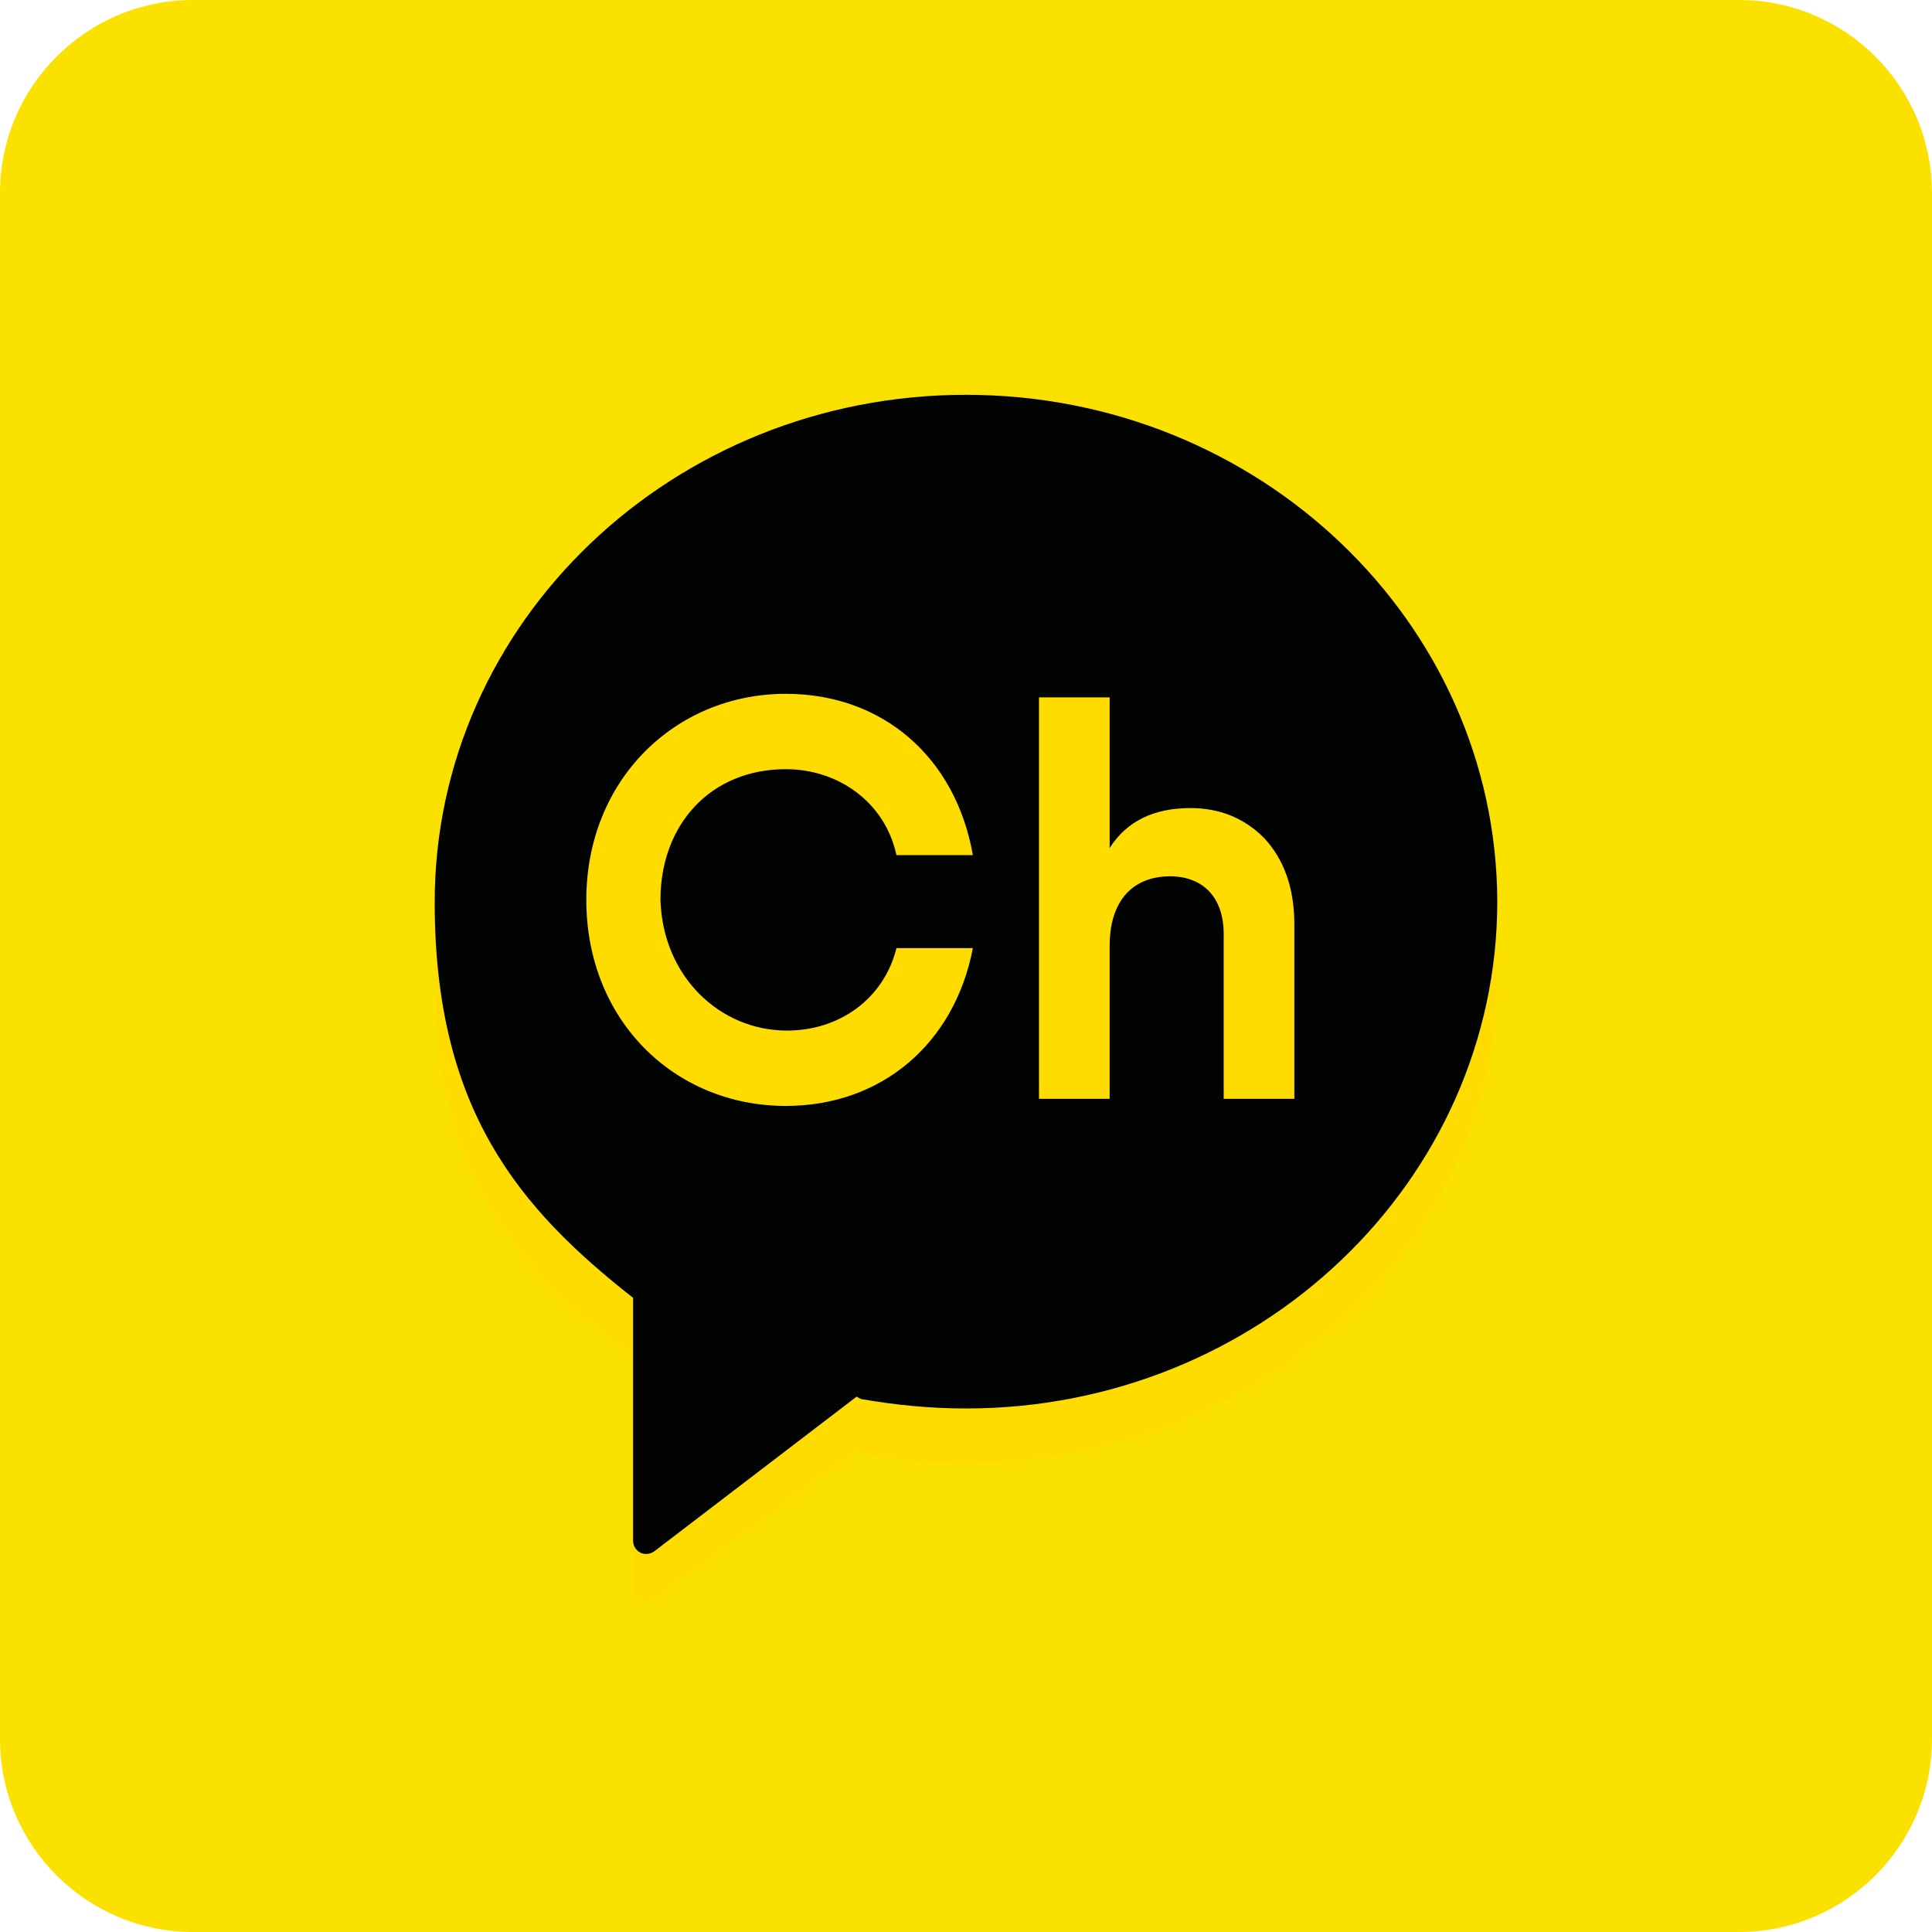
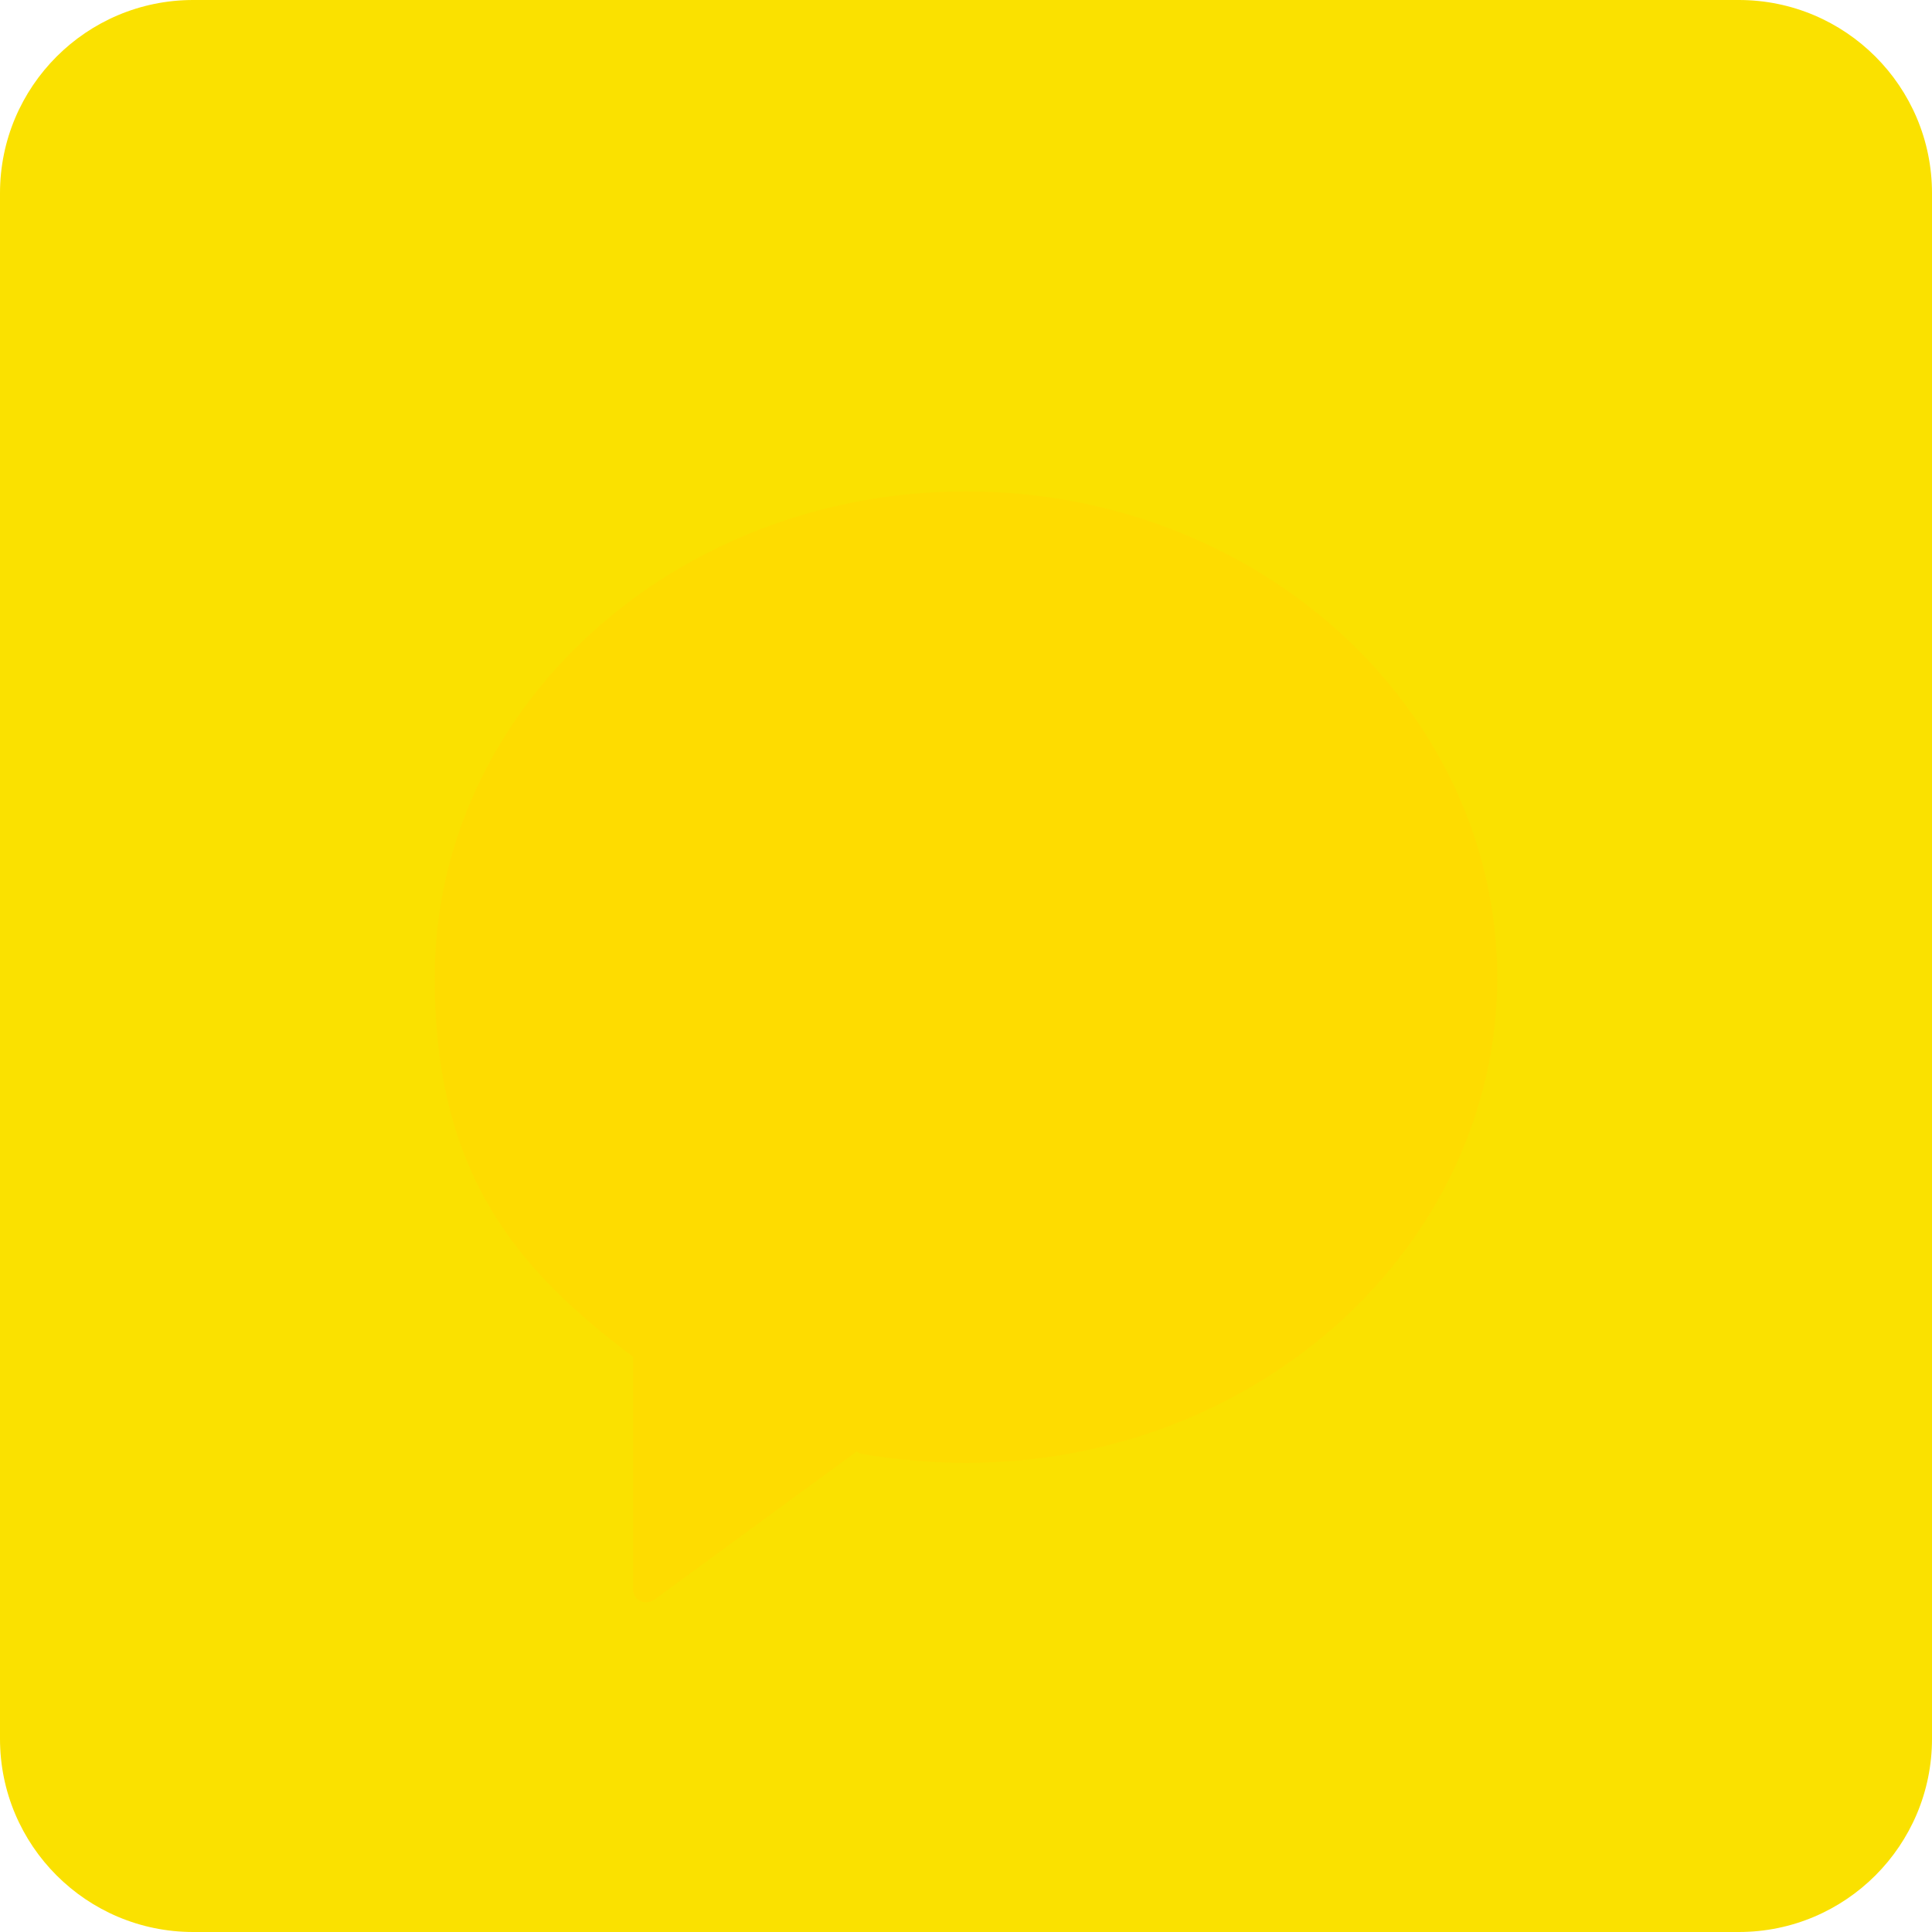
<svg xmlns="http://www.w3.org/2000/svg" width="40" height="40" viewBox="0 0 40 40" fill="none">
  <path d="M0 4C0 1.791 1.791 0 4 0H36C38.209 0 40 1.791 40 4V36C40 38.209 38.209 40 36 40H4C1.791 40 0 38.209 0 36V4Z" fill="#FAE100" />
-   <path d="M20 10.174C13.933 10.174 9 14.682 9 20.242C9 24.353 10.747 26.316 13.107 28.091V32.903C13.107 33.137 13.367 33.253 13.556 33.113L17.734 30.053L17.828 30.1C18.536 30.217 19.244 30.287 20 30.287C26.066 30.287 31 25.778 31 20.219C30.976 14.682 26.066 10.174 20 10.174Z" fill="#FEDC00" />
-   <path d="M20 8.174C13.933 8.174 9 12.878 9 18.68C9 22.97 10.747 25.017 13.107 26.87V31.891C13.107 32.135 13.367 32.257 13.556 32.111L17.734 28.917L17.828 28.966C18.536 29.088 19.244 29.161 20 29.161C26.066 29.161 31 24.457 31 18.655C30.976 12.878 26.066 8.174 20 8.174ZM16.294 21.337C17.38 21.337 18.3 20.678 18.56 19.63H20.142C19.764 21.605 18.253 22.897 16.27 22.897C13.957 22.897 12.139 21.117 12.139 18.631C12.139 16.145 13.981 14.365 16.27 14.365C18.277 14.365 19.787 15.681 20.142 17.705H18.56C18.324 16.608 17.356 15.925 16.27 15.925C14.712 15.925 13.674 17.071 13.674 18.631C13.721 20.215 14.901 21.337 16.294 21.337ZM26.798 22.75H25.335V19.338C25.335 18.558 24.886 18.143 24.225 18.143C23.47 18.143 22.974 18.631 22.974 19.582V22.75H21.511V14.438H22.974V17.558C23.328 16.998 23.895 16.73 24.65 16.73C25.264 16.73 25.783 16.949 26.184 17.363C26.586 17.802 26.798 18.387 26.798 19.143V22.75Z" fill="#020303" />
+   <path d="M20 10.174C13.933 10.174 9 14.682 9 20.242C9 24.353 10.747 26.316 13.107 28.091V32.903C13.107 33.137 13.367 33.253 13.556 33.113L17.734 30.053L17.828 30.1C18.536 30.217 19.244 30.287 20 30.287C26.066 30.287 31 25.778 31 20.219C30.976 14.682 26.066 10.174 20 10.174" fill="#FEDC00" />
</svg>